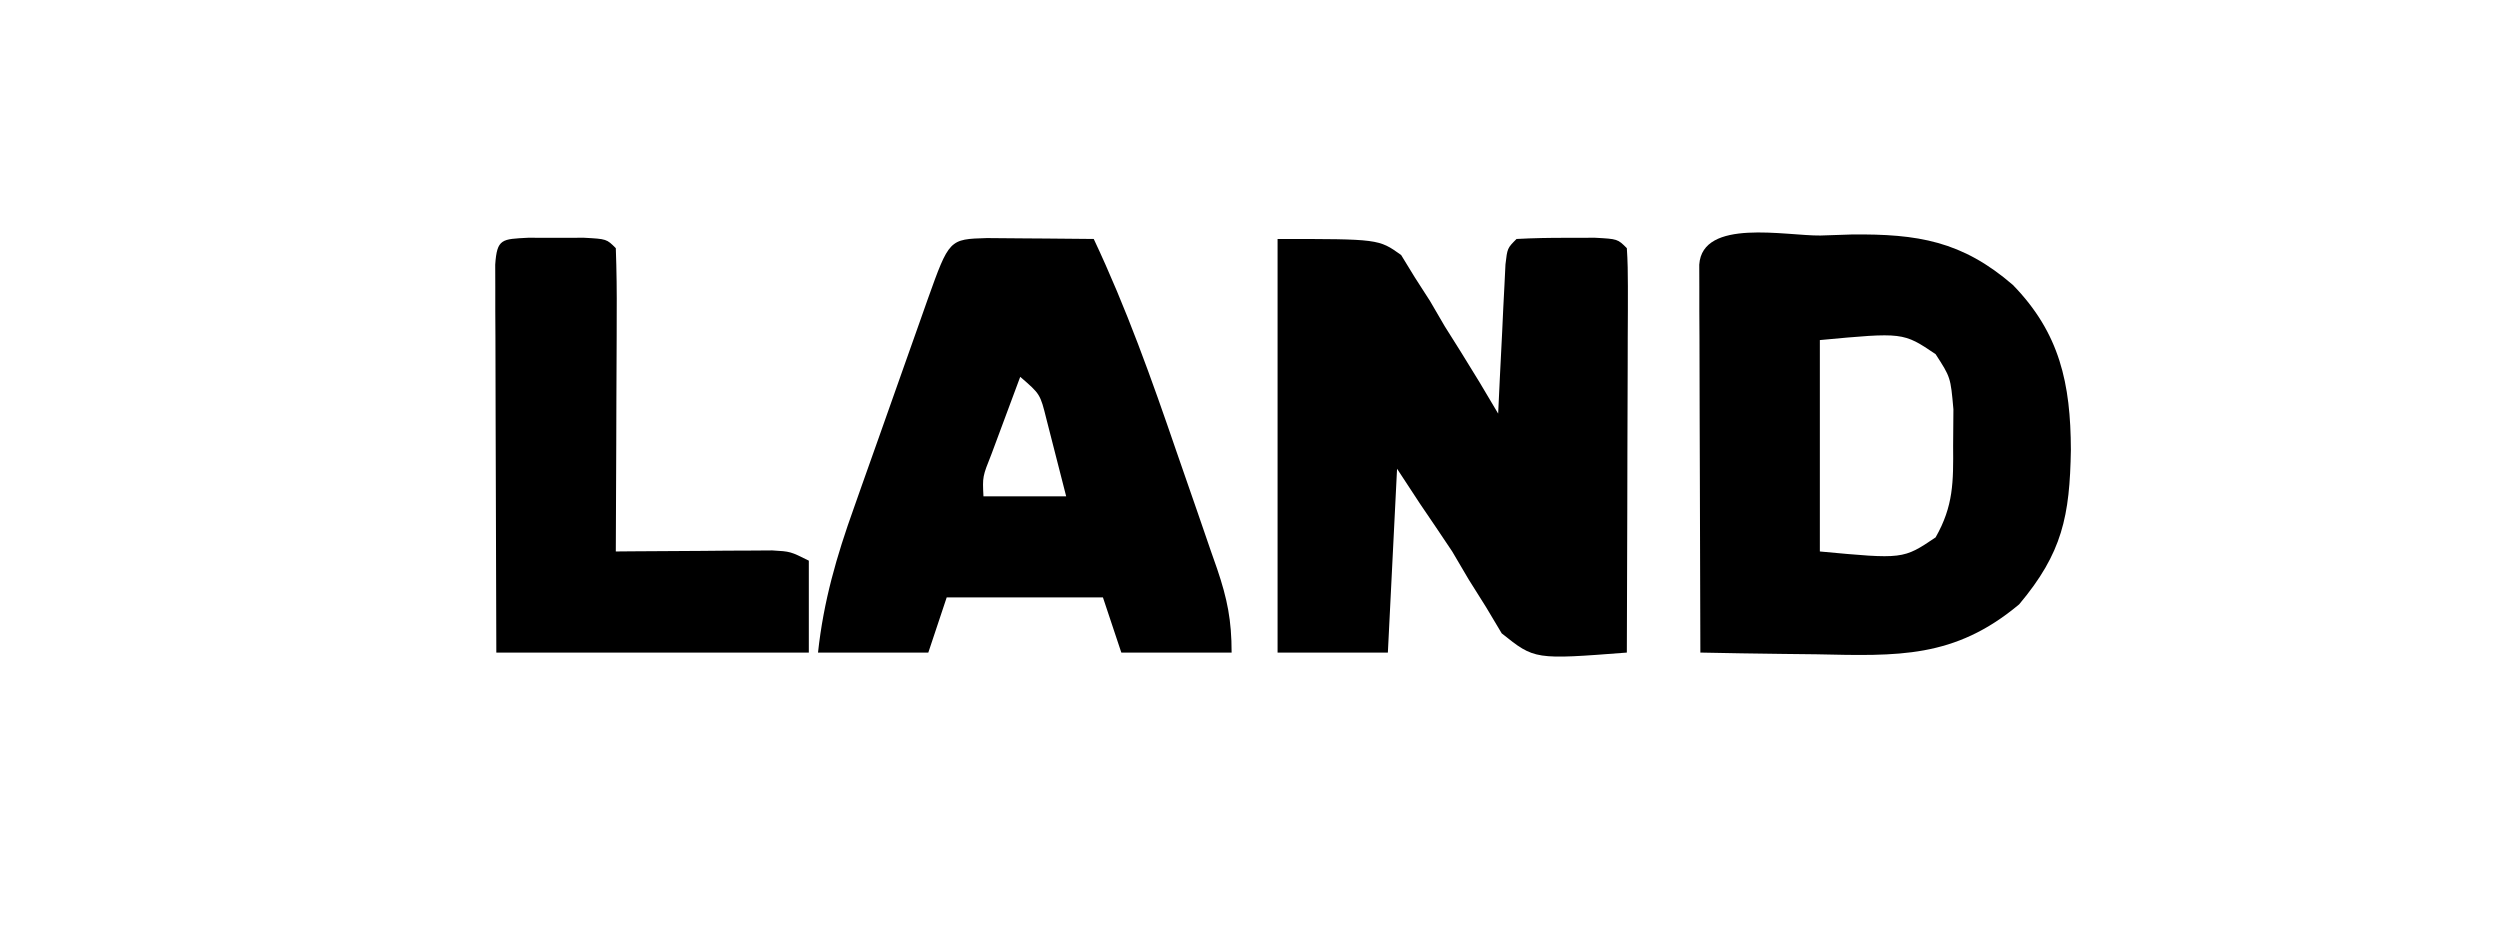
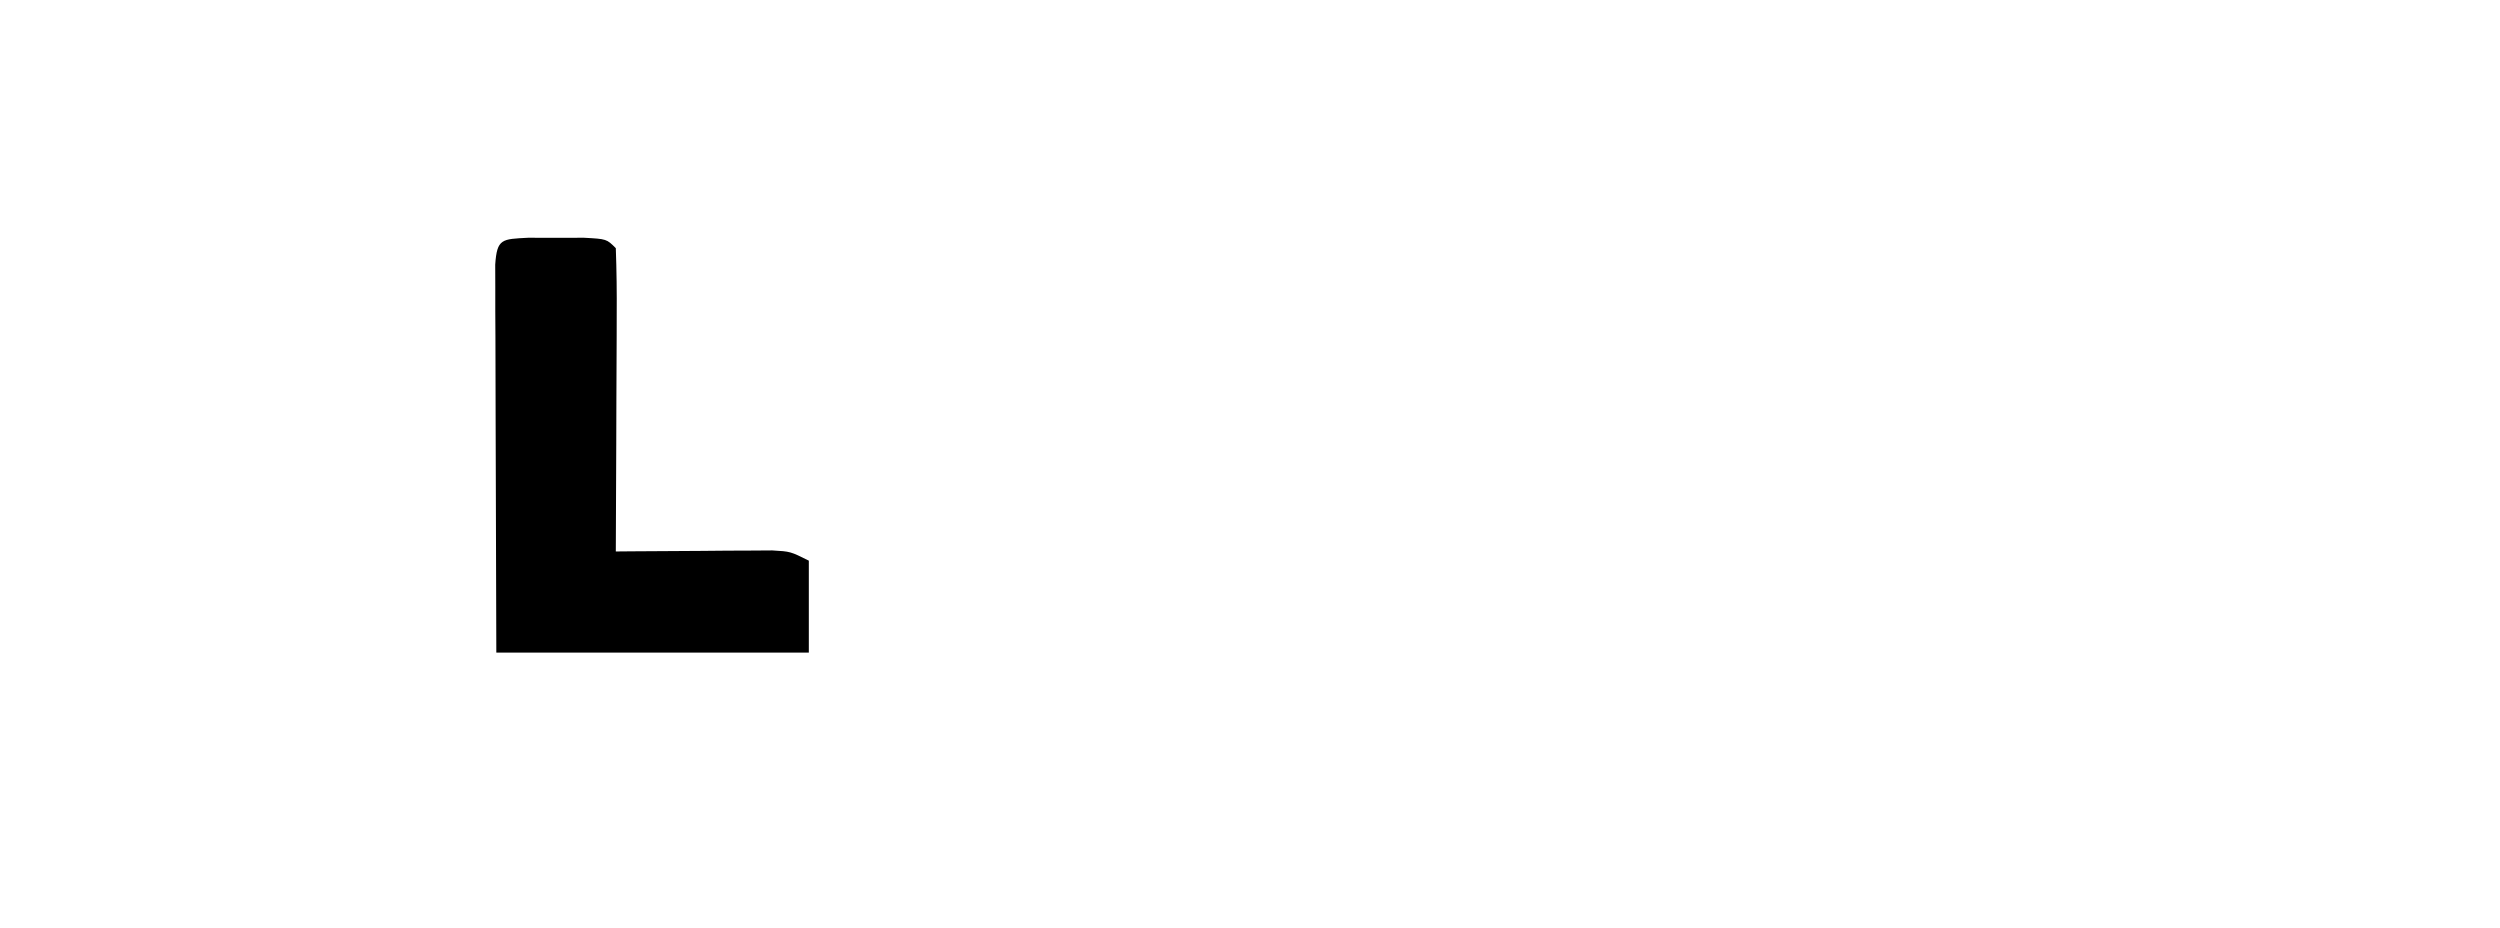
<svg xmlns="http://www.w3.org/2000/svg" version="1.1" width="272" height="101">
-   <path d="M0 0 C11 0 11 0 13.442 1.744 C14.173 2.938 14.173 2.938 14.918 4.156 C15.745 5.442 15.745 5.442 16.588 6.754 C17.116 7.66 17.644 8.566 18.188 9.5 C18.758 10.406 19.328 11.312 19.916 12.246 C21.314 14.478 22.672 16.726 24 19 C24.061 17.712 24.121 16.424 24.184 15.098 C24.268 13.419 24.353 11.741 24.438 10.062 C24.477 9.212 24.516 8.362 24.557 7.486 C24.599 6.677 24.64 5.869 24.684 5.035 C24.72 4.286 24.757 3.537 24.795 2.766 C25 1 25 1 26 0 C27.831 -0.099 29.666 -0.13 31.5 -0.125 C32.5 -0.128 33.501 -0.13 34.531 -0.133 C37 0 37 0 38 1 C38.093 2.382 38.117 3.768 38.114 5.153 C38.113 6.033 38.113 6.914 38.113 7.822 C38.108 8.779 38.103 9.736 38.098 10.723 C38.096 11.698 38.095 12.673 38.093 13.678 C38.088 16.806 38.075 19.934 38.062 23.062 C38.057 25.178 38.053 27.293 38.049 29.408 C38.038 34.605 38.021 39.803 38 45 C27.966 45.773 27.966 45.773 24.387 42.91 C23.826 41.97 23.265 41.031 22.688 40.062 C22.062 39.067 21.437 38.072 20.793 37.047 C20.201 36.041 19.61 35.036 19 34 C17.842 32.265 16.677 30.535 15.5 28.812 C14.675 27.554 13.85 26.296 13 25 C12.67 31.6 12.34 38.2 12 45 C8.04 45 4.08 45 0 45 C0 30.15 0 15.3 0 0 Z " fill="#000000" transform="translate(139,26)" />
-   <path d="M0 0 C1.121 -0.037 2.242 -0.075 3.396 -0.113 C10.595 -0.189 15.408 0.601 20.938 5.375 C26.052 10.624 27.226 16.12 27.25 23.312 C27.129 30.515 26.325 34.535 21.625 40.125 C14.572 46.03 8.423 45.75 -0.438 45.562 C-2.257 45.542 -2.257 45.542 -4.113 45.521 C-7.097 45.486 -10.079 45.437 -13.062 45.375 C-13.088 39.127 -13.105 32.879 -13.117 26.631 C-13.122 24.504 -13.129 22.377 -13.138 20.249 C-13.15 17.199 -13.156 14.148 -13.16 11.098 C-13.165 10.14 -13.17 9.183 -13.176 8.197 C-13.176 7.316 -13.176 6.435 -13.176 5.528 C-13.178 4.748 -13.18 3.969 -13.183 3.166 C-12.842 -1.909 -3.757 0.046 0 0 Z M-0.062 11.375 C-0.062 18.965 -0.062 26.555 -0.062 34.375 C9.004 35.222 9.004 35.222 12.531 32.844 C14.483 29.417 14.468 26.801 14.438 22.875 C14.448 21.565 14.458 20.256 14.469 18.906 C14.162 15.424 14.162 15.424 12.531 12.906 C9.004 10.528 9.004 10.528 -0.062 11.375 Z " fill="#000000" transform="translate(198.062,25.625)" />
-   <path d="M0 0 C1.395 0.007 2.789 0.019 4.184 0.035 C4.895 0.04 5.605 0.044 6.338 0.049 C8.099 0.061 9.86 0.079 11.621 0.098 C15.168 7.623 17.931 15.368 20.623 23.229 C21.376 25.425 22.141 27.618 22.906 29.811 C23.39 31.215 23.873 32.619 24.355 34.023 C24.584 34.675 24.812 35.326 25.047 35.996 C26.156 39.269 26.621 41.584 26.621 45.098 C22.661 45.098 18.701 45.098 14.621 45.098 C13.961 43.118 13.301 41.138 12.621 39.098 C7.011 39.098 1.401 39.098 -4.379 39.098 C-5.039 41.078 -5.699 43.058 -6.379 45.098 C-10.339 45.098 -14.299 45.098 -18.379 45.098 C-17.778 39.52 -16.362 34.626 -14.473 29.355 C-14.046 28.142 -14.046 28.142 -13.61 26.904 C-13.011 25.207 -12.409 23.511 -11.804 21.816 C-10.875 19.212 -9.956 16.604 -9.039 13.996 C-8.455 12.345 -7.87 10.694 -7.285 9.043 C-7.009 8.261 -6.733 7.479 -6.449 6.673 C-4.103 0.119 -4.103 0.119 0 0 Z M3.621 15.098 C2.951 16.888 2.285 18.68 1.621 20.473 C1.25 21.47 0.879 22.468 0.496 23.496 C-0.485 25.956 -0.485 25.956 -0.379 28.098 C2.591 28.098 5.561 28.098 8.621 28.098 C8.171 26.304 7.711 24.513 7.246 22.723 C6.991 21.725 6.736 20.727 6.473 19.699 C5.797 16.972 5.797 16.972 3.621 15.098 Z " fill="#000000" transform="translate(107.379,25.902)" />
  <path d="M0 0 C1.5 0.004 1.5 0.004 3.031 0.008 C4.032 0.005 5.032 0.003 6.062 0 C8.531 0.133 8.531 0.133 9.531 1.133 C9.62 3.581 9.647 6.001 9.629 8.449 C9.627 9.18 9.626 9.911 9.625 10.665 C9.619 13.008 9.606 15.352 9.594 17.695 C9.589 19.281 9.584 20.866 9.58 22.451 C9.569 26.345 9.552 30.239 9.531 34.133 C10.096 34.128 10.661 34.122 11.244 34.117 C13.798 34.096 16.352 34.083 18.906 34.07 C20.24 34.058 20.24 34.058 21.602 34.045 C22.878 34.04 22.878 34.04 24.18 34.035 C24.965 34.03 25.751 34.025 26.56 34.019 C28.531 34.133 28.531 34.133 30.531 35.133 C30.531 38.433 30.531 41.733 30.531 45.133 C19.311 45.133 8.091 45.133 -3.469 45.133 C-3.492 38.885 -3.512 32.637 -3.524 26.389 C-3.529 24.262 -3.536 22.134 -3.544 20.007 C-3.556 16.957 -3.562 13.906 -3.566 10.855 C-3.572 9.898 -3.577 8.941 -3.582 7.955 C-3.582 7.074 -3.582 6.193 -3.582 5.285 C-3.584 4.506 -3.587 3.727 -3.589 2.923 C-3.398 0.076 -2.852 0.153 0 0 Z " fill="#000000" transform="translate(57.469,25.867)" />
</svg>